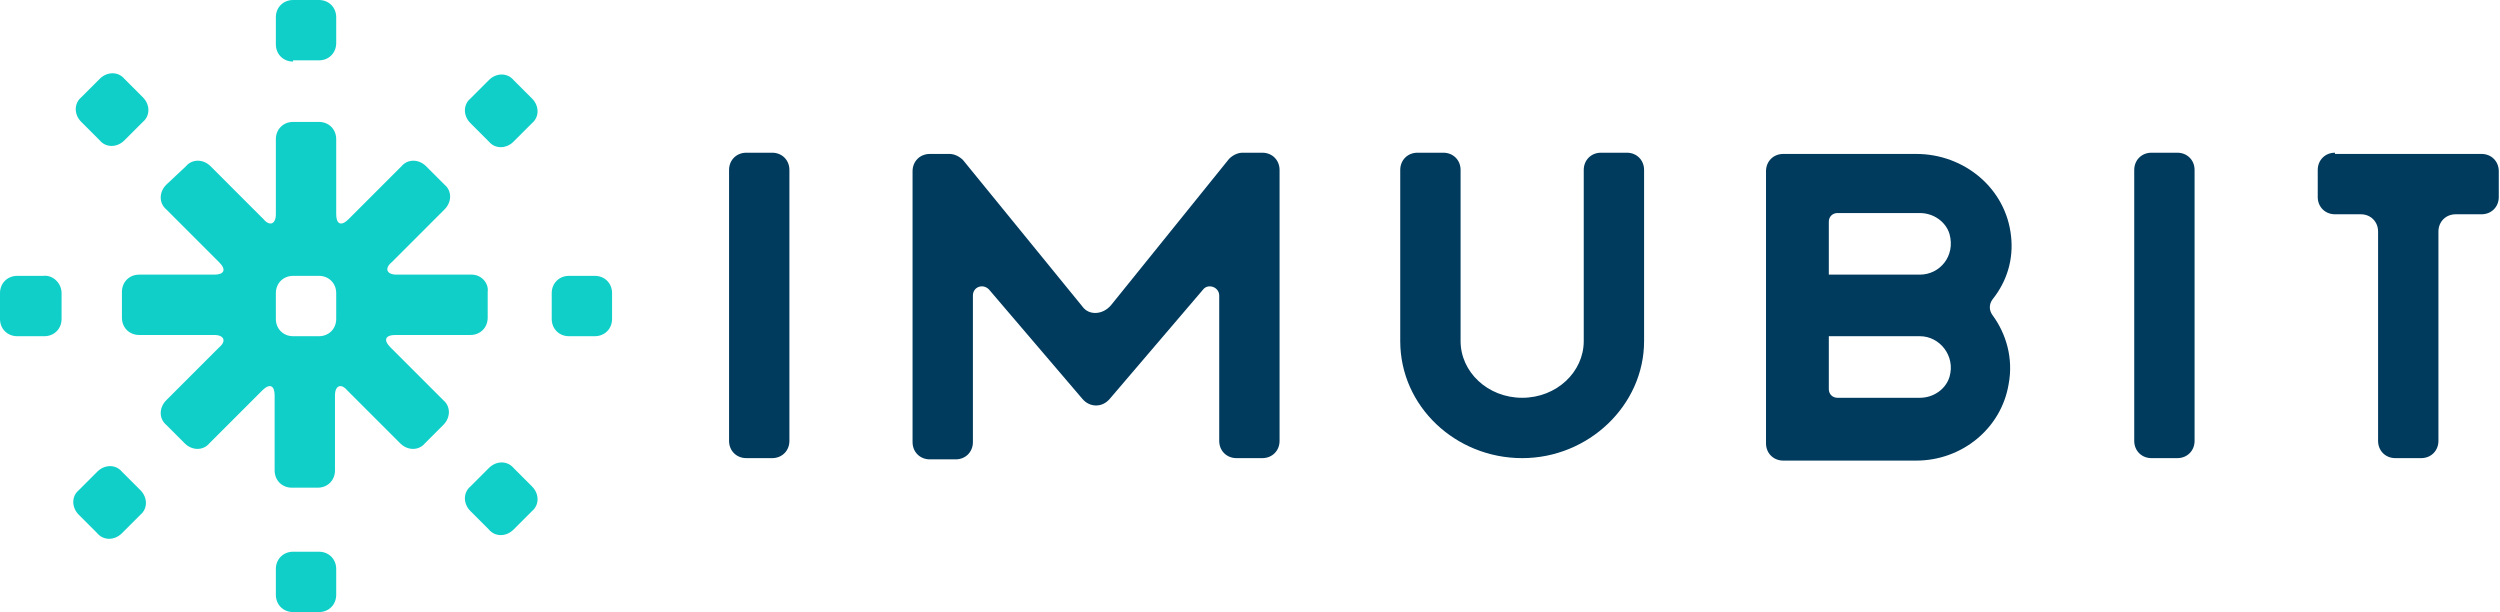
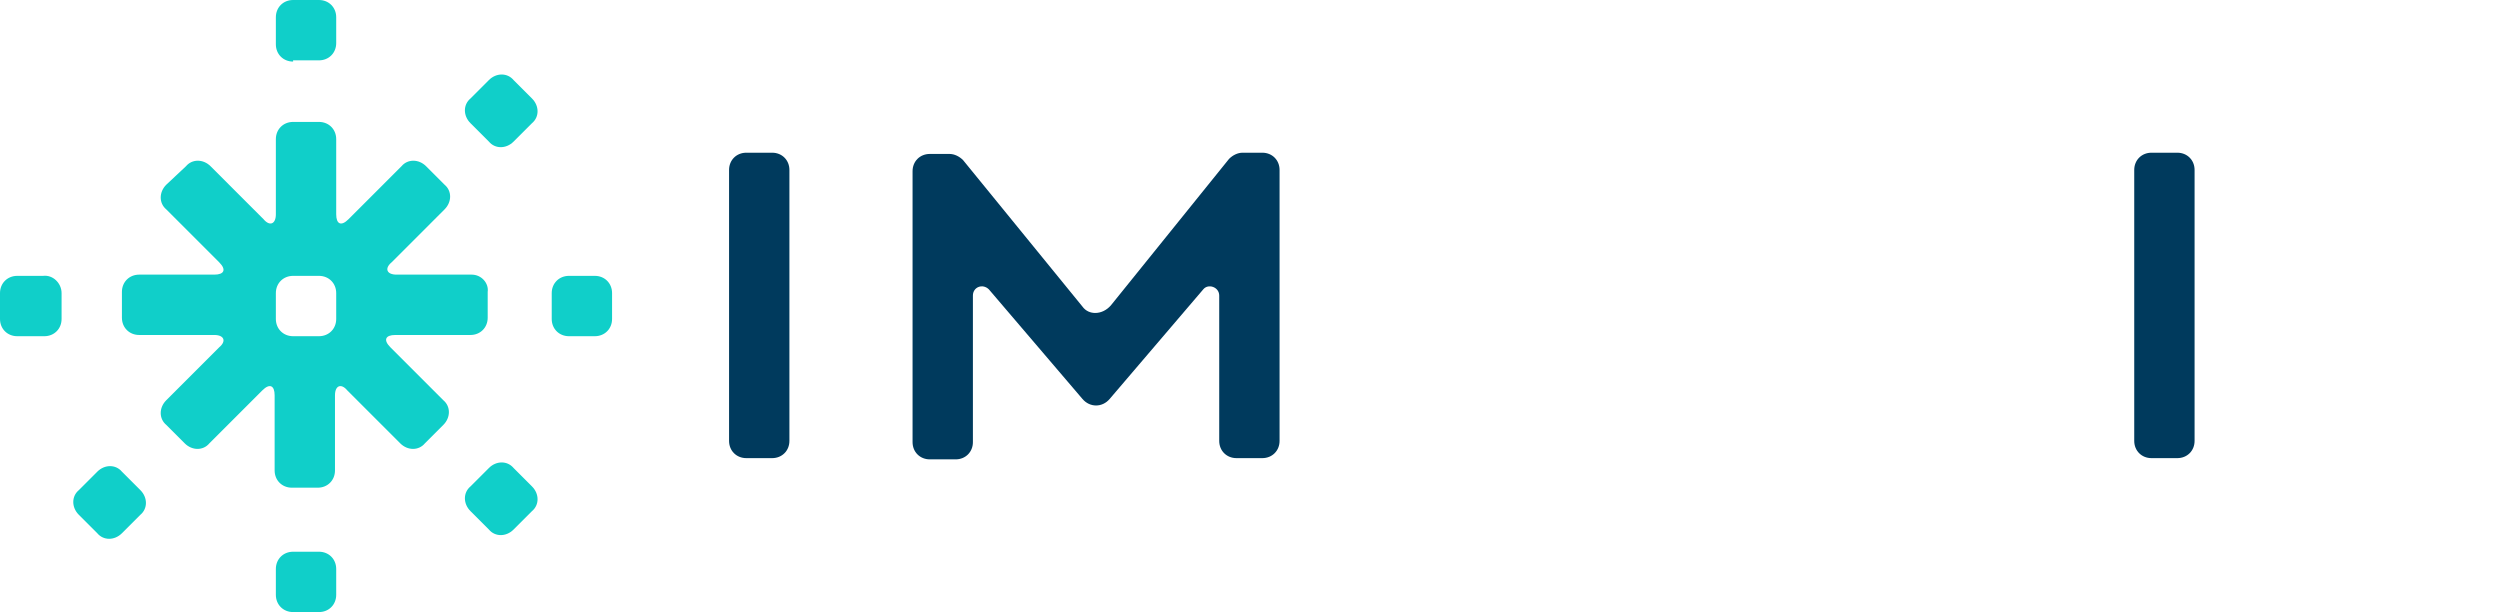
<svg xmlns="http://www.w3.org/2000/svg" version="1.1" id="Layer_1" x="0px" y="0px" viewBox="0 0 203 49.7" style="enable-background:new 0 0 203 49.7;" xml:space="preserve">
  <style type="text/css">
	.st0{fill:#10CFC9;}
	.st1{fill:#003A5D;}
</style>
  <path class="st0" d="M49.7,25.9c0,0.8-0.6,1.4-1.4,1.4h-2.1c-0.8,0-1.4-0.6-1.4-1.4v-2.1c0-0.8,0.6-1.4,1.4-1.4h2.1  c0.8,0,1.4,0.6,1.4,1.4V25.9z" />
  <path class="st0" d="M5,25.9c0,0.8-0.6,1.4-1.4,1.4H1.4c-0.8,0-1.4-0.6-1.4-1.4v-2.1c0-0.8,0.6-1.4,1.4-1.4h2.1  C4.3,22.3,5,23,5,23.8V25.9z" />
  <path class="st0" d="M23.8,49.7c-0.8,0-1.4-0.6-1.4-1.4v-2.1c0-0.8,0.6-1.4,1.4-1.4h2.1c0.8,0,1.4,0.6,1.4,1.4v2.1  c0,0.8-0.6,1.4-1.4,1.4H23.8z" />
  <path class="st0" d="M23.8,5c-0.8,0-1.4-0.6-1.4-1.4V1.4C22.4,0.6,23,0,23.8,0h2.1c0.8,0,1.4,0.6,1.4,1.4v2.1c0,0.8-0.6,1.4-1.4,1.4  H23.8z" />
  <path class="st0" d="M41.7,43c-0.6,0.6-1.5,0.6-2,0l-1.5-1.5c-0.6-0.6-0.6-1.5,0-2l1.5-1.5c0.6-0.6,1.5-0.6,2,0l1.5,1.5  c0.6,0.6,0.6,1.5,0,2L41.7,43z" />
-   <path class="st0" d="M10.1,11.4c-0.6,0.6-1.5,0.6-2,0L6.6,9.9C6,9.3,6,8.4,6.6,7.9l1.5-1.5c0.6-0.6,1.5-0.6,2,0l1.5,1.5  c0.6,0.6,0.6,1.5,0,2L10.1,11.4z" />
  <path class="st0" d="M6.4,41.8c-0.6-0.6-0.6-1.5,0-2l1.5-1.5c0.6-0.6,1.5-0.6,2,0l1.5,1.5c0.6,0.6,0.6,1.5,0,2l-1.5,1.5  c-0.6,0.6-1.5,0.6-2,0L6.4,41.8z" />
  <path class="st0" d="M38.2,10c-0.6-0.6-0.6-1.5,0-2l1.5-1.5c0.6-0.6,1.5-0.6,2,0L43.2,8c0.6,0.6,0.6,1.5,0,2l-1.5,1.5  c-0.6,0.6-1.5,0.6-2,0L38.2,10z" />
  <path class="st0" d="M38.3,22.3h-6.1c-0.8,0-1-0.5-0.4-1l4.3-4.3c0.6-0.6,0.6-1.5,0-2l-1.5-1.5c-0.6-0.6-1.5-0.6-2,0l-4.3,4.3  c-0.6,0.6-1,0.4-1-0.4v-6.1c0-0.8-0.6-1.4-1.4-1.4h-2.1c-0.8,0-1.4,0.6-1.4,1.4v6.1c0,0.8-0.5,1-1,0.4l-4.3-4.3  c-0.6-0.6-1.5-0.6-2,0L13.5,15c-0.6,0.6-0.6,1.5,0,2l4.3,4.3c0.6,0.6,0.4,1-0.4,1h-6.1c-0.8,0-1.4,0.6-1.4,1.4v2.1  c0,0.8,0.6,1.4,1.4,1.4h6.1c0.8,0,1,0.5,0.4,1l-4.3,4.3c-0.6,0.6-0.6,1.5,0,2l1.5,1.5c0.6,0.6,1.5,0.6,2,0l4.3-4.3  c0.6-0.6,1-0.4,1,0.4v6.1c0,0.8,0.6,1.4,1.4,1.4h2.1c0.8,0,1.4-0.6,1.4-1.4v-6.1c0-0.8,0.5-1,1-0.4l4.3,4.3c0.6,0.6,1.5,0.6,2,0  l1.5-1.5c0.6-0.6,0.6-1.5,0-2l-4.3-4.3c-0.6-0.6-0.4-1,0.4-1h6.1c0.8,0,1.4-0.6,1.4-1.4v-2.1C39.7,23,39.1,22.3,38.3,22.3   M27.3,25.9c0,0.8-0.6,1.4-1.4,1.4h-2.1c-0.8,0-1.4-0.6-1.4-1.4v-2.1c0-0.8,0.6-1.4,1.4-1.4h2.1c0.8,0,1.4,0.6,1.4,1.4V25.9z" />
-   <path class="st1" d="M128.6,27.7c0,2.5-2.2,4.6-5,4.6s-5-2.1-5-4.6V13.8c0-0.8-0.6-1.4-1.4-1.4h-2.1c-0.8,0-1.4,0.6-1.4,1.4v13.9  c0,5.3,4.5,9.5,9.9,9.5s9.9-4.3,9.9-9.5V13.8c0-0.8-0.6-1.4-1.4-1.4h-2.1c-0.8,0-1.4,0.6-1.4,1.4V27.7z" />
-   <path class="st1" d="M163.3,19.2c-0.4-3.9-3.8-6.7-7.7-6.7h-10.8c-0.8,0-1.4,0.6-1.4,1.4l0,22.1c0,0.8,0.6,1.4,1.4,1.4h10.8  c3.7,0,6.9-2.6,7.5-6.2c0.4-2.1-0.2-4.1-1.3-5.6c-0.3-0.4-0.3-0.9,0-1.3C163,22.8,163.5,21,163.3,19.2 M158.3,30.6  c-0.3,1-1.3,1.7-2.4,1.7h-6.7c-0.4,0-0.7-0.3-0.7-0.7v-4.3c0,0,0,0,0,0h7.4C157.5,27.3,158.8,28.9,158.3,30.6 M155.9,22.3h-7.4  c0,0,0,0,0,0v-4.3c0-0.4,0.3-0.7,0.7-0.7h6.7c1.1,0,2.1,0.7,2.4,1.7C158.8,20.8,157.5,22.3,155.9,22.3" />
-   <path class="st1" d="M189.6,12.4c-0.8,0-1.4,0.6-1.4,1.4V16c0,0.8,0.6,1.4,1.4,1.4h2.1c0.8,0,1.4,0.6,1.4,1.4v17  c0,0.8,0.6,1.4,1.4,1.4h2.1c0.8,0,1.4-0.6,1.4-1.4v-17c0-0.8,0.6-1.4,1.4-1.4h2.1c0.8,0,1.4-0.6,1.4-1.4v-2.1c0-0.8-0.6-1.4-1.4-1.4  H189.6z" />
  <path class="st1" d="M174.7,37.2c-0.8,0-1.4-0.6-1.4-1.4v-22c0-0.8,0.6-1.4,1.4-1.4h2.1c0.8,0,1.4,0.6,1.4,1.4v22  c0,0.8-0.6,1.4-1.4,1.4H174.7z" />
  <path class="st1" d="M60.6,37.2c-0.8,0-1.4-0.6-1.4-1.4v-22c0-0.8,0.6-1.4,1.4-1.4h2.1c0.8,0,1.4,0.6,1.4,1.4v22  c0,0.8-0.6,1.4-1.4,1.4H60.6z" />
  <path class="st1" d="M87.9,24.9L78.2,13c-0.3-0.3-0.7-0.5-1.1-0.5h-1.6c-0.8,0-1.4,0.6-1.4,1.4v22c0,0.8,0.6,1.4,1.4,1.4h2.1  c0.8,0,1.4-0.6,1.4-1.4V24c0-0.7,0.8-1,1.3-0.5l7.6,8.9c0.6,0.7,1.6,0.7,2.2,0l7.6-8.9c0.4-0.5,1.3-0.2,1.3,0.5v11.8  c0,0.8,0.6,1.4,1.4,1.4h2.1c0.8,0,1.4-0.6,1.4-1.4v-22c0-0.8-0.6-1.4-1.4-1.4h-1.6c-0.4,0-0.8,0.2-1.1,0.5l-9.6,11.9  C89.5,25.6,88.4,25.6,87.9,24.9" />
</svg>